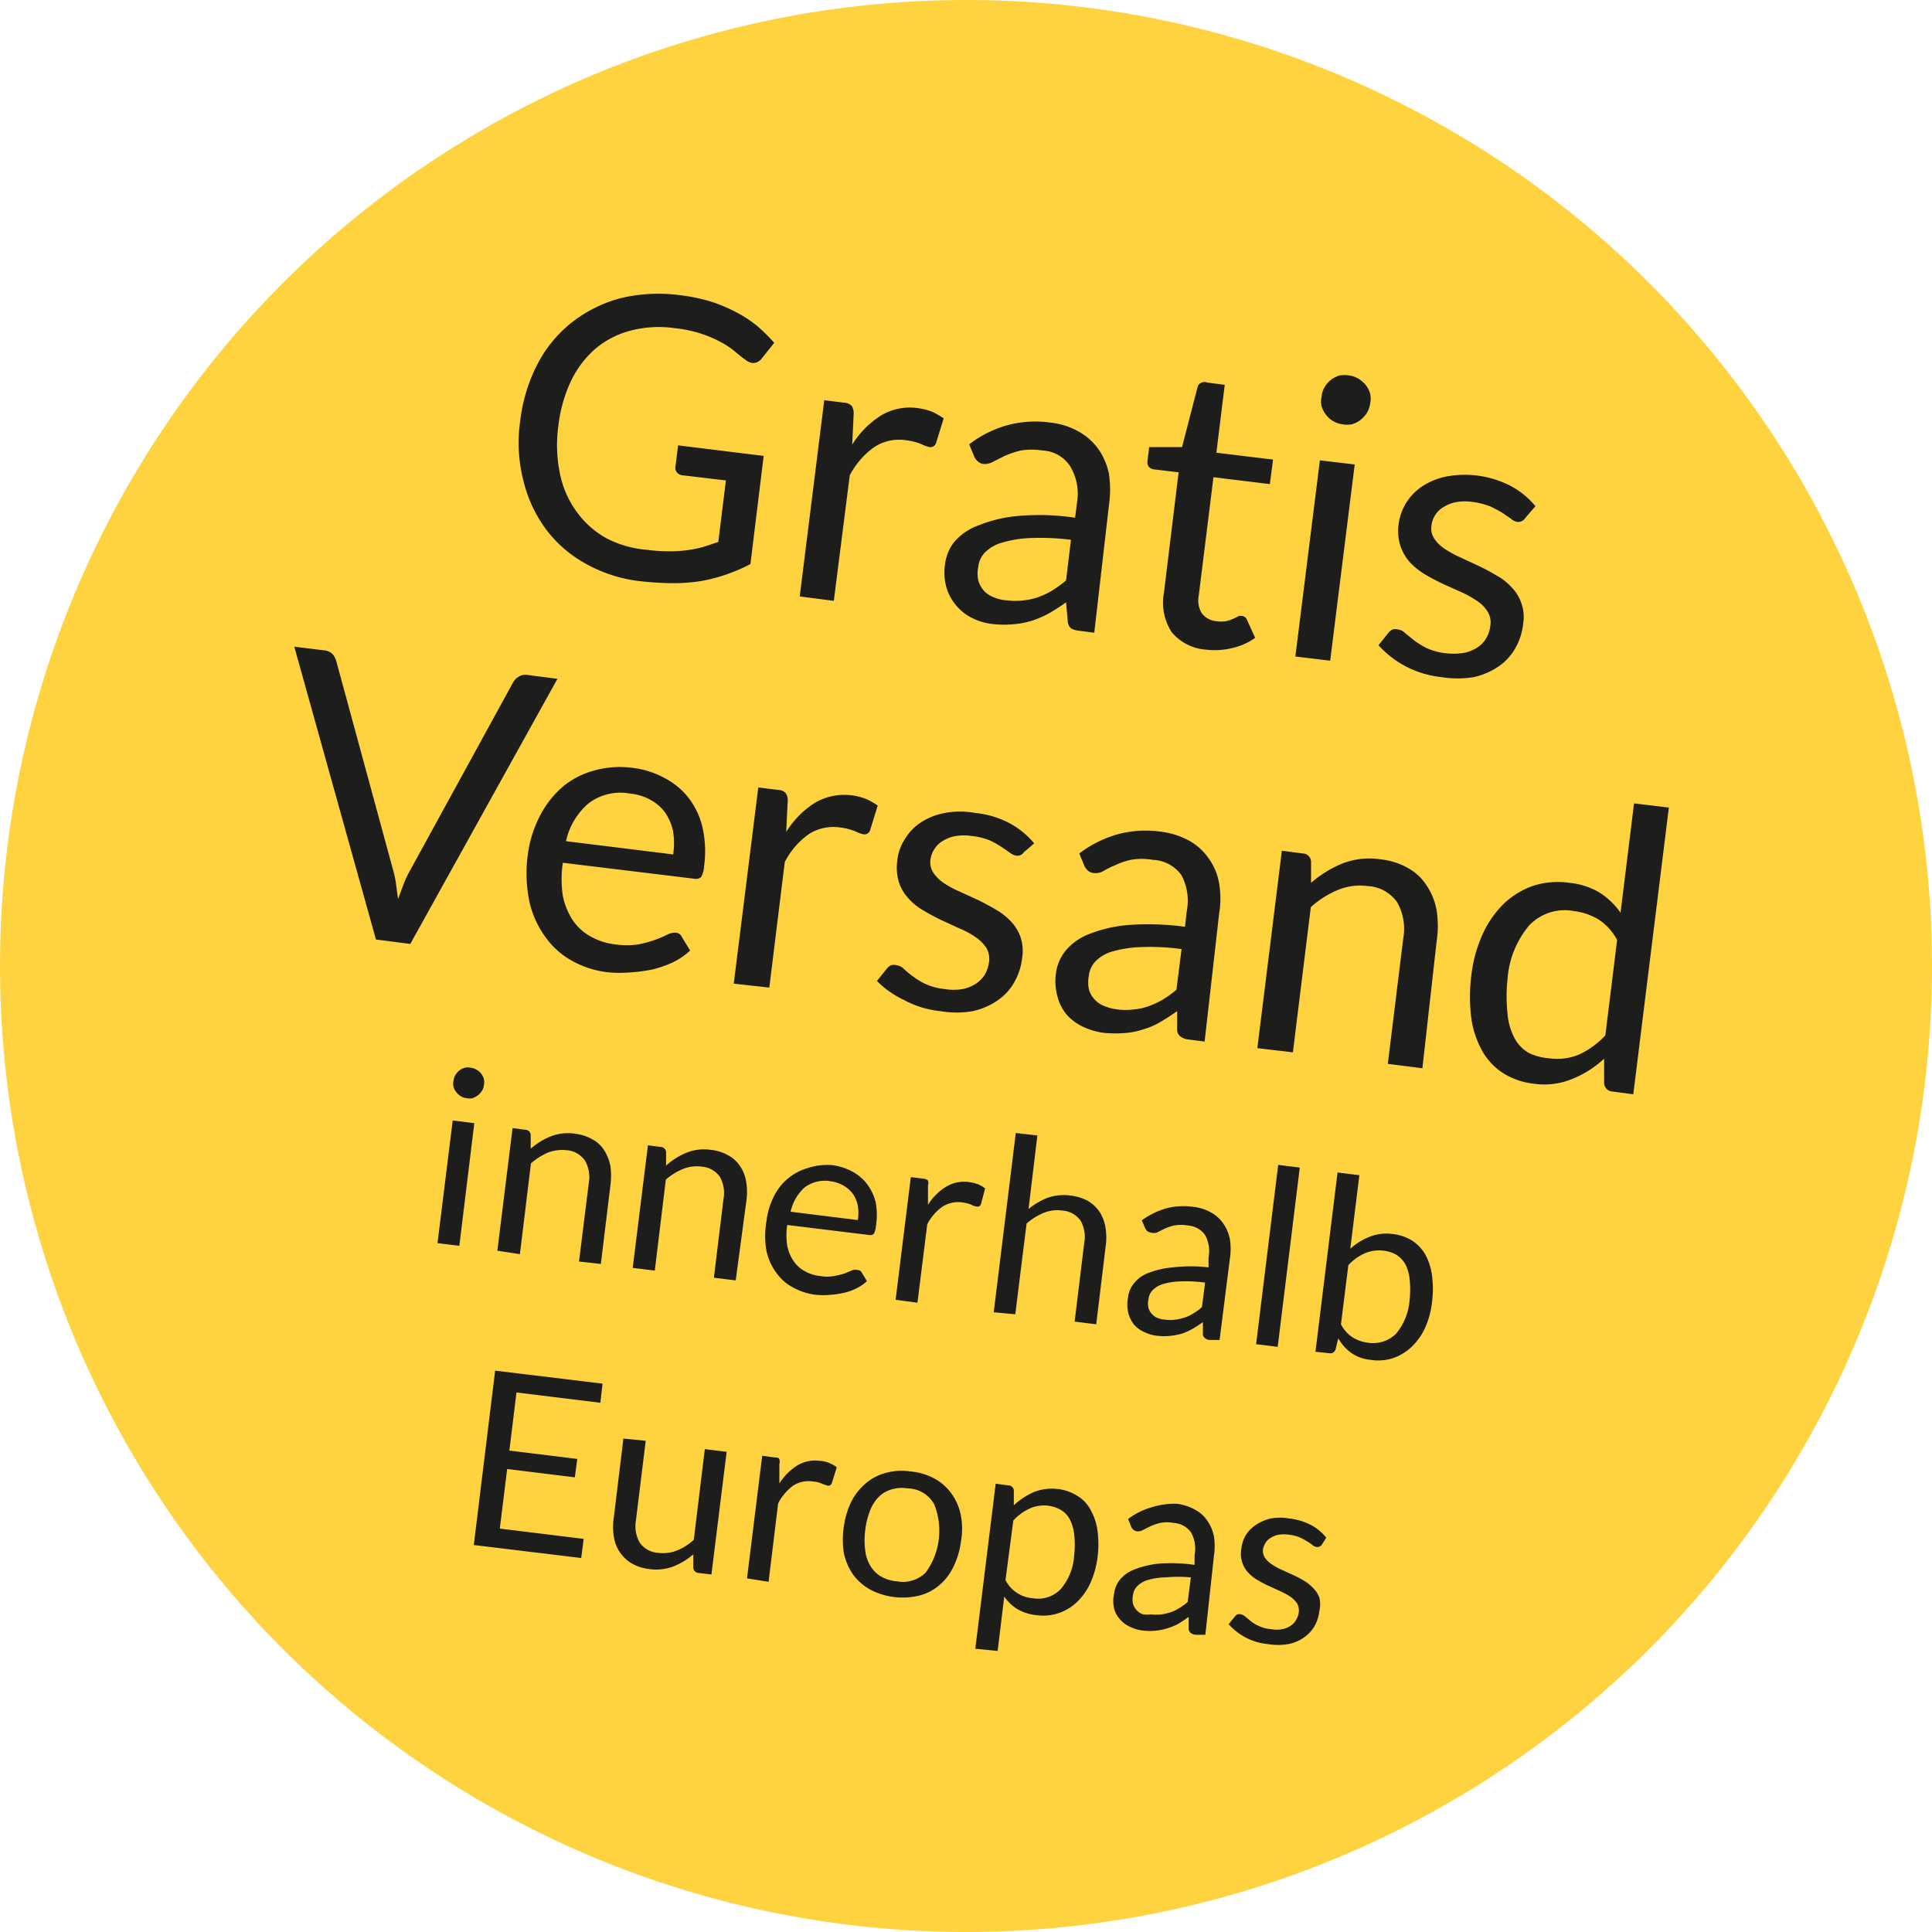
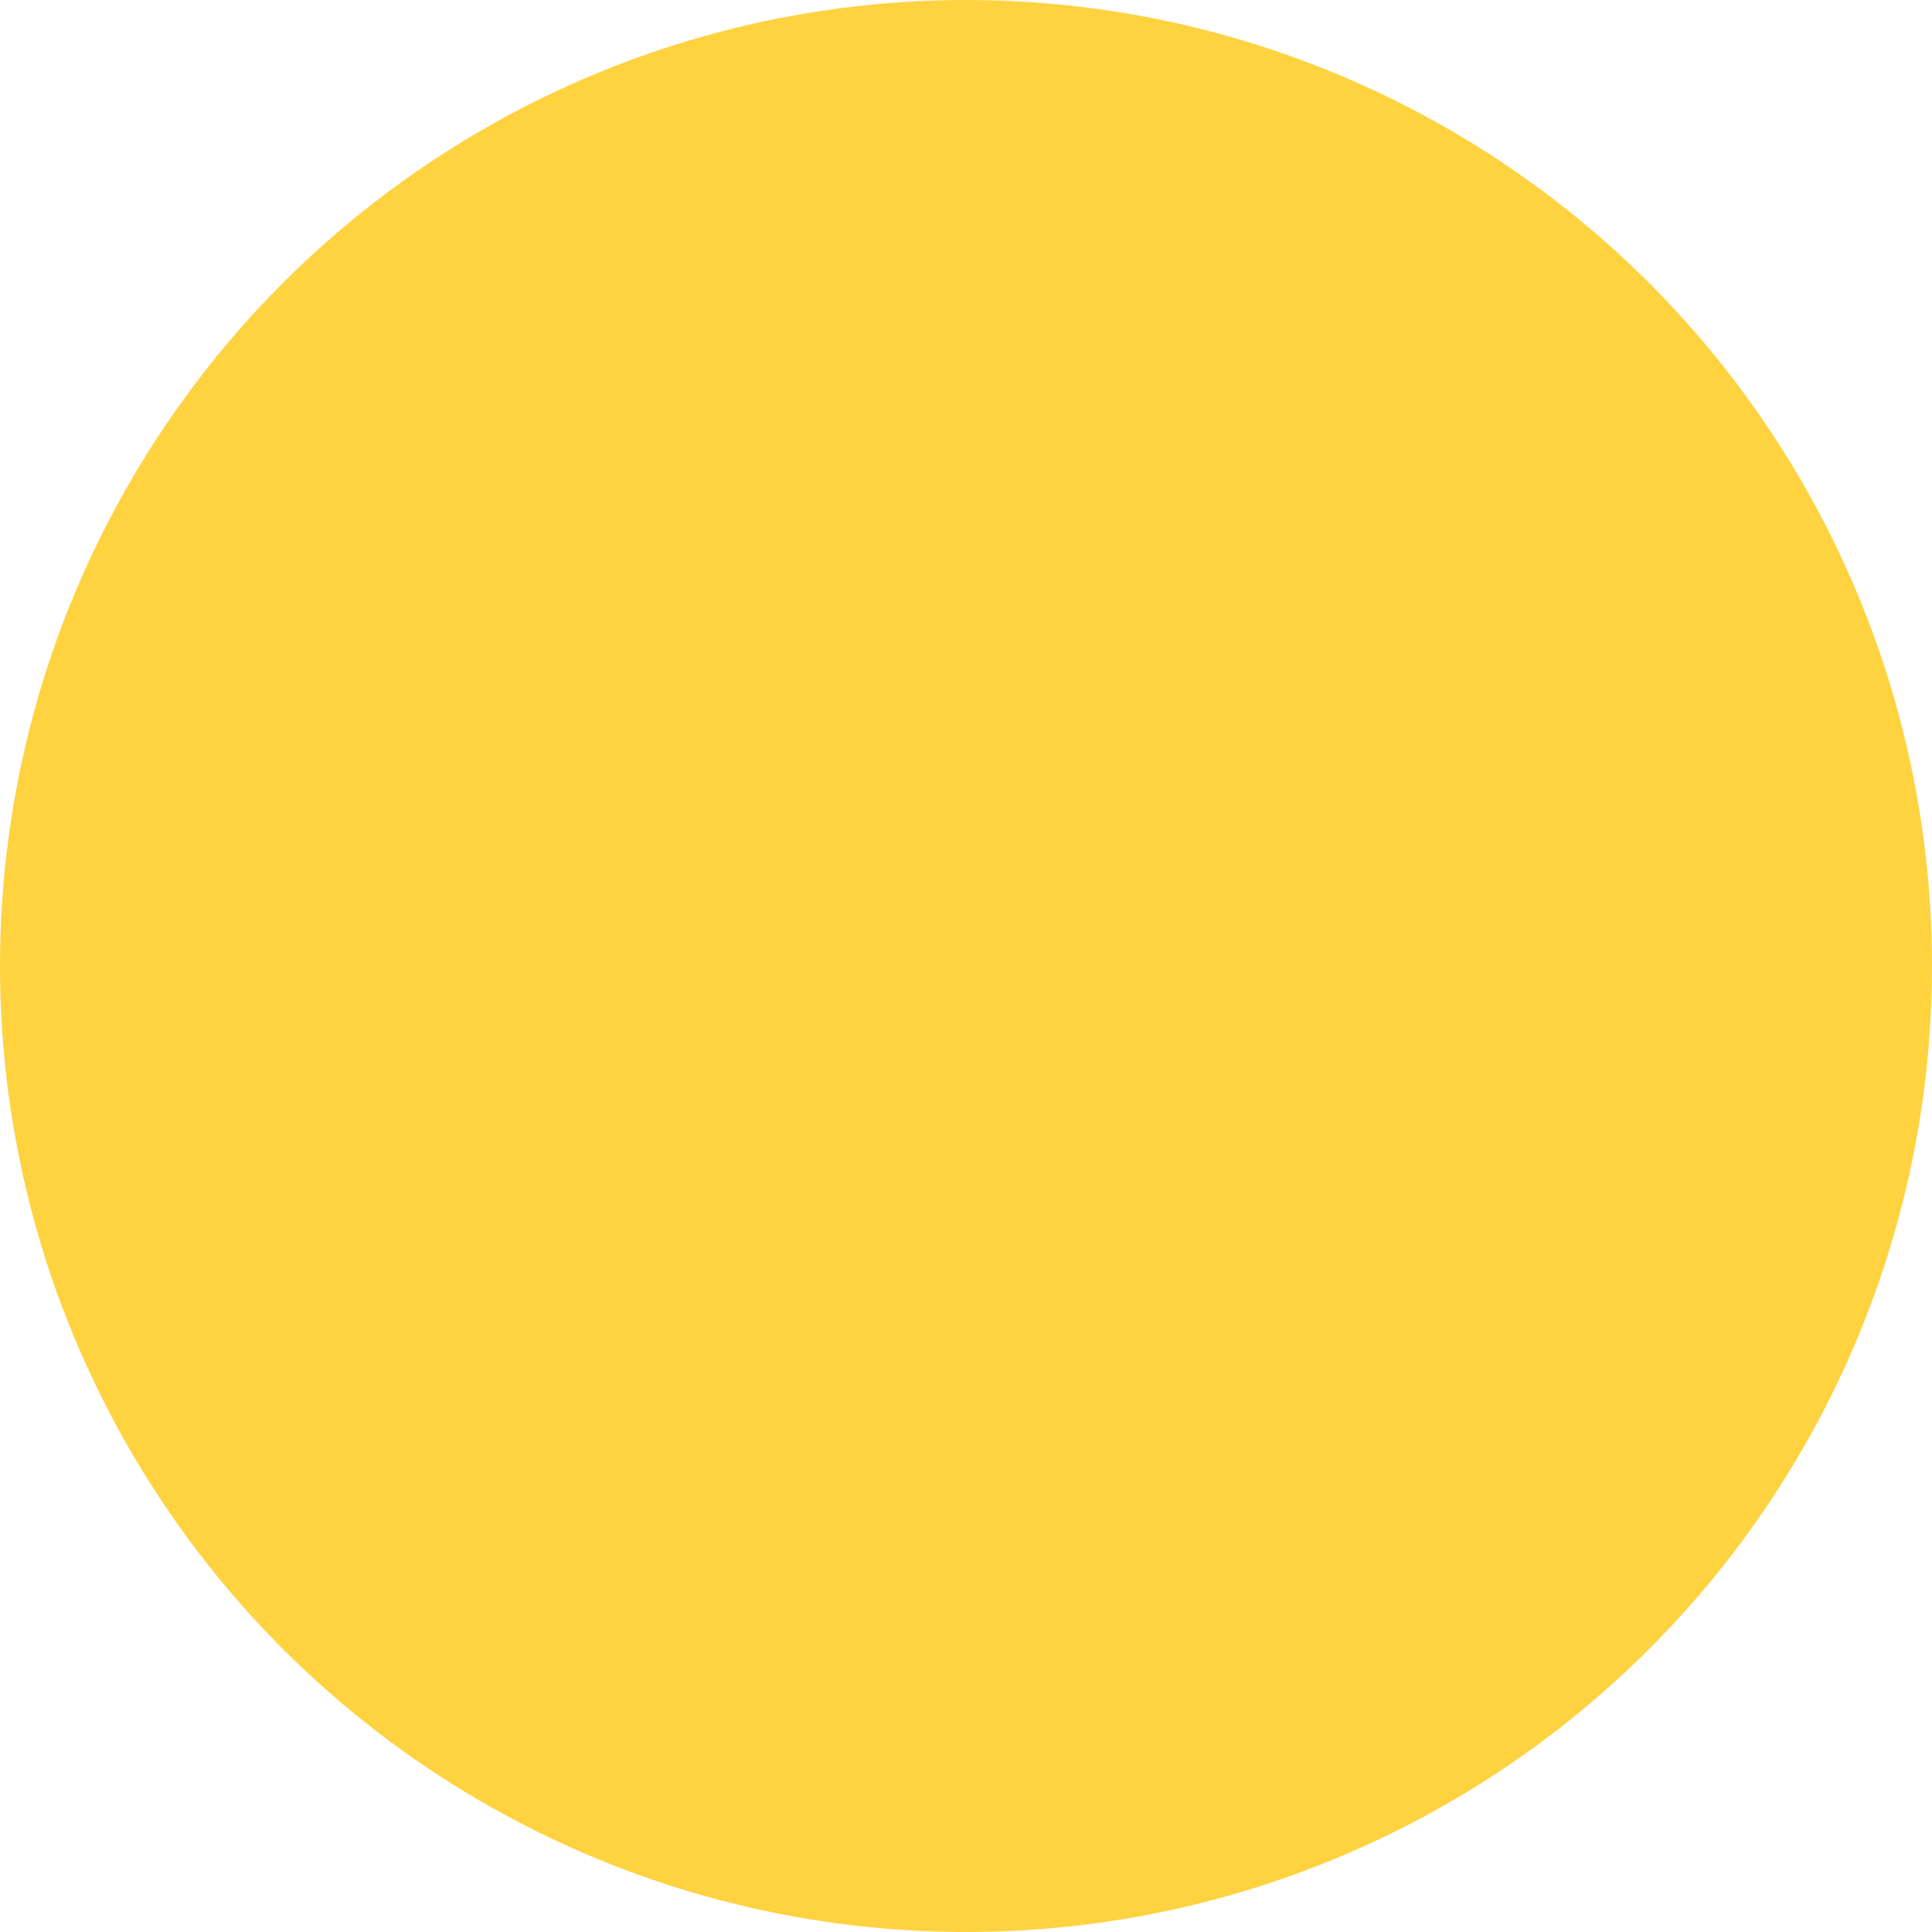
<svg xmlns="http://www.w3.org/2000/svg" viewBox="0 0 78.78 78.78" preserveAspectRatio="xMinYMid">
  <defs>
    <style>.cls-2{fill:#1d1d1b}</style>
  </defs>
  <g id="Ebene_2" data-name="Ebene 2">
    <g id="Ebene_1-2" data-name="Ebene 1">
      <circle cx="39.39" cy="39.39" r="39.39" fill="#ffd240" />
-       <path class="cls-2" d="M26.39 22.42a6.65 6.65 0 0 0 .85.06 5.18 5.18 0 0 0 1.41-.17l.64-.21.31-2.51-1.77-.21a.33.33 0 0 1-.23-.12.3.3 0 0 1-.06-.22l.11-.88 3.49.43L30.6 23a6.86 6.86 0 0 1-1 .43 6.59 6.59 0 0 1-1 .26 7.09 7.09 0 0 1-1.16.09 12.75 12.75 0 0 1-1.32-.08 5.87 5.87 0 0 1-2.21-.7 5.08 5.08 0 0 1-1.64-1.41 5.48 5.48 0 0 1-.93-2 6.21 6.21 0 0 1-.13-2.41 6.77 6.77 0 0 1 .7-2.32 5.27 5.27 0 0 1 1.39-1.7 5.53 5.53 0 0 1 2-1 6.65 6.65 0 0 1 2.46-.12 7.47 7.47 0 0 1 1.24.26 6.45 6.45 0 0 1 1 .42 5.09 5.09 0 0 1 .86.56 6.71 6.71 0 0 1 .71.7l-.52.65a.43.43 0 0 1-.38.17.55.55 0 0 1-.26-.12 5 5 0 0 1-.42-.33 3.39 3.39 0 0 0-.56-.38 4.66 4.66 0 0 0-.8-.35 5.18 5.18 0 0 0-1.13-.24 4.55 4.55 0 0 0-1.78.1 3.67 3.67 0 0 0-1.43.73 4.08 4.08 0 0 0-1 1.31 5.85 5.85 0 0 0-.52 1.83 5.74 5.74 0 0 0 .07 2 3.94 3.94 0 0 0 .69 1.54 3.71 3.71 0 0 0 1.2 1.06 4.37 4.37 0 0 0 1.66.47zM32.61 24.32l1-8 .81.1a.47.47 0 0 1 .31.13.58.58 0 0 1 .08.31l-.06 1.27a3.72 3.72 0 0 1 1.18-1.19 2.28 2.28 0 0 1 1.48-.3 2.51 2.51 0 0 1 .6.15 3 3 0 0 1 .47.27l-.31 1a.24.24 0 0 1-.27.17 1.36 1.36 0 0 1-.33-.12 2.36 2.36 0 0 0-.64-.16 1.84 1.84 0 0 0-1.28.28 3.27 3.27 0 0 0-1 1.15L34 24.5zM44.62 25.8l-.62-.08a.86.86 0 0 1-.33-.1.4.4 0 0 1-.13-.29l-.07-.77a7.77 7.77 0 0 1-.68.44 4.13 4.13 0 0 1-.68.3 3.47 3.47 0 0 1-.74.15 4.15 4.15 0 0 1-.85 0 2.44 2.44 0 0 1-.86-.24 2 2 0 0 1-.66-.51 2 2 0 0 1-.4-.72 2.23 2.23 0 0 1-.06-1 1.8 1.8 0 0 1 .37-.88 2.33 2.33 0 0 1 1-.68 5.54 5.54 0 0 1 1.59-.38 10 10 0 0 1 2.34.07l.08-.64a2.16 2.16 0 0 0-.29-1.47 1.42 1.42 0 0 0-1.12-.63 2.86 2.86 0 0 0-.89 0 4.11 4.11 0 0 0-.65.22l-.48.24a.69.69 0 0 1-.38.09.38.38 0 0 1-.24-.11.51.51 0 0 1-.15-.21l-.2-.48a4.53 4.53 0 0 1 1.55-.78 4.41 4.41 0 0 1 1.75-.11 3 3 0 0 1 1.17.37 2.48 2.48 0 0 1 .81.73 2.75 2.75 0 0 1 .42 1 4.38 4.38 0 0 1 0 1.26zm-3.56-1.32a2.67 2.67 0 0 0 .69 0 2.57 2.57 0 0 0 .61-.14 3.2 3.2 0 0 0 .56-.27 5.12 5.12 0 0 0 .55-.4l.2-1.66a10.2 10.2 0 0 0-1.67-.07 4.65 4.65 0 0 0-1.15.19 1.57 1.57 0 0 0-.69.4 1 1 0 0 0-.27.58 1.44 1.44 0 0 0 0 .56 1.14 1.14 0 0 0 .23.42 1.07 1.07 0 0 0 .39.26 1.59 1.59 0 0 0 .55.13zM49.18 26.49a2 2 0 0 1-1.4-.71 2.2 2.2 0 0 1-.32-1.6l.6-4.92-1-.12a.35.35 0 0 1-.21-.1.32.32 0 0 1-.06-.25l.07-.56h1.34l.63-2.44a.27.27 0 0 1 .17-.19.3.3 0 0 1 .23 0l.71.09-.34 2.77 2.31.28-.13 1-2.3-.28-.6 4.83A1 1 0 0 0 49 25a.83.83 0 0 0 .6.33 1.31 1.31 0 0 0 .4 0 1.63 1.63 0 0 0 .29-.1 1.5 1.5 0 0 0 .22-.11.34.34 0 0 1 .16 0 .25.25 0 0 1 .18.16l.33.73a2.65 2.65 0 0 1-.95.42 3.07 3.07 0 0 1-1.05.06zM55.24 18.94l-1 8-1.42-.17 1-8zm.63-2.49a1 1 0 0 1-.13.38 1.2 1.2 0 0 1-.26.29 1.06 1.06 0 0 1-.35.18 1.07 1.07 0 0 1-.4 0 1 1 0 0 1-.37-.13.91.91 0 0 1-.29-.26 1.11 1.11 0 0 1-.18-.34.86.86 0 0 1 0-.39.89.89 0 0 1 .12-.39 1.08 1.08 0 0 1 .26-.3 1.16 1.16 0 0 1 .35-.18 1.24 1.24 0 0 1 .39 0 1 1 0 0 1 .38.13 1.22 1.22 0 0 1 .3.26 1.06 1.06 0 0 1 .18.35.9.9 0 0 1 0 .4zM62.18 21.14a.32.32 0 0 1-.31.14.49.49 0 0 1-.26-.13l-.35-.24c-.14-.08-.3-.17-.49-.26a3.06 3.06 0 0 0-.71-.18 2 2 0 0 0-.65 0 1.4 1.4 0 0 0-.52.19 1 1 0 0 0-.36.33 1 1 0 0 0-.16.44.75.75 0 0 0 .12.54 1.5 1.5 0 0 0 .42.41 4.27 4.27 0 0 0 .64.35l.73.34a7.19 7.19 0 0 1 .73.39 2.29 2.29 0 0 1 .62.48 1.7 1.7 0 0 1 .4.64 1.68 1.68 0 0 1 .08.85 2.56 2.56 0 0 1-.32 1 2.25 2.25 0 0 1-.69.75 2.94 2.94 0 0 1-1 .43 4.16 4.16 0 0 1-1.33 0 4.07 4.07 0 0 1-1.49-.46 4 4 0 0 1-1.07-.84l.4-.5a.44.44 0 0 1 .17-.14.42.42 0 0 1 .23 0 .48.48 0 0 1 .29.15l.36.29a3.38 3.38 0 0 0 .52.32 2.7 2.7 0 0 0 1.52.19 1.57 1.57 0 0 0 .56-.23 1.06 1.06 0 0 0 .35-.38 1.23 1.23 0 0 0 .16-.5.83.83 0 0 0-.11-.57 1.43 1.43 0 0 0-.42-.43 4.29 4.29 0 0 0-.64-.36l-.74-.33c-.25-.12-.5-.25-.74-.39a3 3 0 0 1-.62-.49 2 2 0 0 1-.39-.66 2 2 0 0 1-.08-.9 2.16 2.16 0 0 1 .3-.86 2.22 2.22 0 0 1 .65-.68 2.79 2.79 0 0 1 1-.41 4.08 4.08 0 0 1 2.63.39 3.4 3.4 0 0 1 1 .82zM12 26.37l1.23.15a.56.56 0 0 1 .32.14.75.75 0 0 1 .16.29L16 35.37a5 5 0 0 1 .14.61l.09.68.24-.64a4.15 4.15 0 0 1 .27-.56l4.18-7.63a.6.6 0 0 1 .22-.23.52.52 0 0 1 .35-.08l1.24.16-6 10.81-1.4-.18zM25.79 31.31a3.61 3.61 0 0 1 1.3.41 3 3 0 0 1 1 .83 3.14 3.14 0 0 1 .56 1.21 4.45 4.45 0 0 1 .06 1.56 1 1 0 0 1-.12.44.32.32 0 0 1-.29.07l-5.35-.65a4.56 4.56 0 0 0 0 1.35 2.84 2.84 0 0 0 .41 1 2.1 2.1 0 0 0 .73.66 2.67 2.67 0 0 0 1 .32 3.18 3.18 0 0 0 .93 0 4.65 4.65 0 0 0 .7-.19 4 4 0 0 0 .49-.21.71.71 0 0 1 .34-.08.29.29 0 0 1 .25.17l.34.56a2.89 2.89 0 0 1-.7.48 4.52 4.52 0 0 1-.83.29 6.57 6.57 0 0 1-.89.12 5.26 5.26 0 0 1-.89 0 3.88 3.88 0 0 1-1.5-.47 3.25 3.25 0 0 1-1.11-1 3.84 3.84 0 0 1-.64-1.45 5.73 5.73 0 0 1-.06-1.87A4.76 4.76 0 0 1 22 33.3a4 4 0 0 1 .9-1.18 3.35 3.35 0 0 1 1.29-.69 3.88 3.88 0 0 1 1.6-.12zm-.1 1.05a2.14 2.14 0 0 0-1.68.39 2.8 2.8 0 0 0-.93 1.55l4.37.54a3.11 3.11 0 0 0 0-.92 2.14 2.14 0 0 0-.31-.76 1.77 1.77 0 0 0-.59-.53 2.08 2.08 0 0 0-.86-.27zM29.92 40.11l1-8 .81.1a.45.45 0 0 1 .31.13.5.5 0 0 1 .08.31l-.06 1.27a3.72 3.72 0 0 1 1.18-1.19 2.37 2.37 0 0 1 1.49-.3 2.42 2.42 0 0 1 .59.15 3 3 0 0 1 .47.27l-.31 1a.24.24 0 0 1-.27.17 1.36 1.36 0 0 1-.33-.12 2.38 2.38 0 0 0-.63-.16A1.86 1.86 0 0 0 33 34a3.15 3.15 0 0 0-1 1.15l-.63 5.12zM41.75 34.75a.31.31 0 0 1-.31.14.55.55 0 0 1-.26-.12l-.35-.24a3.59 3.59 0 0 0-.49-.27 2.64 2.64 0 0 0-.71-.17 2 2 0 0 0-.65 0 1.4 1.4 0 0 0-.52.19 1 1 0 0 0-.35.33 1 1 0 0 0-.17.44.81.81 0 0 0 .12.54 1.57 1.57 0 0 0 .43.42 3.71 3.71 0 0 0 .63.34l.74.34c.25.12.49.25.73.39a2.64 2.64 0 0 1 .62.48 1.83 1.83 0 0 1 .4.64 1.8 1.8 0 0 1 .07.85 2.56 2.56 0 0 1-.32 1 2.25 2.25 0 0 1-.69.75 2.94 2.94 0 0 1-1 .43 3.88 3.88 0 0 1-1.33 0 3.94 3.94 0 0 1-1.49-.46 3.8 3.8 0 0 1-1.09-.77l.4-.5a.55.55 0 0 1 .17-.14.44.44 0 0 1 .24 0 .54.54 0 0 1 .29.15 2.83 2.83 0 0 0 .35.29 2.75 2.75 0 0 0 .52.32 2.5 2.5 0 0 0 .79.21 2.25 2.25 0 0 0 .74 0 1.52 1.52 0 0 0 .55-.23 1.19 1.19 0 0 0 .36-.38 1.4 1.4 0 0 0 .16-.5.89.89 0 0 0-.11-.57 1.6 1.6 0 0 0-.43-.43 3.22 3.22 0 0 0-.64-.35l-.74-.34c-.25-.12-.5-.25-.73-.39a2.32 2.32 0 0 1-.62-.49 1.77 1.77 0 0 1-.4-.66 2 2 0 0 1-.07-.9 1.89 1.89 0 0 1 .3-.86 2.08 2.08 0 0 1 .64-.68 2.6 2.6 0 0 1 1-.4 3.39 3.39 0 0 1 1.24 0 3.77 3.77 0 0 1 1.4.42 3.36 3.36 0 0 1 1 .82zM49.12 42.47l-.63-.08a.71.71 0 0 1-.32-.1A.35.35 0 0 1 48 42v-.77c-.24.17-.46.31-.68.44a3 3 0 0 1-.69.3 3 3 0 0 1-.73.15 4.92 4.92 0 0 1-.85 0 2.87 2.87 0 0 1-.86-.24 2 2 0 0 1-.67-.48 1.84 1.84 0 0 1-.39-.73 2.35 2.35 0 0 1-.07-1 1.81 1.81 0 0 1 .38-.89 2.31 2.31 0 0 1 .94-.68 5.61 5.61 0 0 1 1.6-.38 11.22 11.22 0 0 1 2.34.07l.07-.63a2.19 2.19 0 0 0-.22-1.48 1.51 1.51 0 0 0-1.17-.62 2.57 2.57 0 0 0-.89 0 3.19 3.19 0 0 0-.64.22 3.56 3.56 0 0 0-.48.24.64.64 0 0 1-.39.08.44.44 0 0 1-.24-.1.62.62 0 0 1-.15-.21l-.2-.49a4.76 4.76 0 0 1 1.56-.78 4.36 4.36 0 0 1 1.74-.11 3.21 3.21 0 0 1 1.18.37 2.35 2.35 0 0 1 .8.73 2.44 2.44 0 0 1 .42 1 3.77 3.77 0 0 1 0 1.26zm-3.56-1.31a2.65 2.65 0 0 0 .69 0 2.36 2.36 0 0 0 .61-.14 3.29 3.29 0 0 0 .57-.27 4.56 4.56 0 0 0 .54-.39l.21-1.66a9.3 9.3 0 0 0-1.68-.08 4.78 4.78 0 0 0-1.15.18 1.54 1.54 0 0 0-.68.4 1 1 0 0 0-.27.58 1.45 1.45 0 0 0 0 .56 1 1 0 0 0 .24.42 1 1 0 0 0 .38.26 2 2 0 0 0 .54.14zM51.27 42.74l1-8.05.85.11a.35.35 0 0 1 .34.34V36a4.62 4.62 0 0 1 1.28-.79 3 3 0 0 1 1.54-.17 2.83 2.83 0 0 1 1.14.36 2.1 2.1 0 0 1 .76.72 2.61 2.61 0 0 1 .4 1 4.12 4.12 0 0 1 0 1.27L58 43.56l-1.41-.18.63-5.12a2.19 2.19 0 0 0-.25-1.47 1.56 1.56 0 0 0-1.21-.66 2.38 2.38 0 0 0-1.21.16 3.85 3.85 0 0 0-1.1.7l-.73 5.92zM65.76 44.51a.36.36 0 0 1-.35-.34v-1a4.25 4.25 0 0 1-1.31.83 3 3 0 0 1-1.56.19 3 3 0 0 1-1.23-.42 2.56 2.56 0 0 1-.86-.9 3.76 3.76 0 0 1-.45-1.32 6.76 6.76 0 0 1 0-1.8 5.52 5.52 0 0 1 .44-1.62 4.18 4.18 0 0 1 .85-1.25 3.28 3.28 0 0 1 1.2-.75A3.24 3.24 0 0 1 64 36a2.93 2.93 0 0 1 1.23.4 3 3 0 0 1 .85.82l.55-4.46 1.42.17-1.45 11.69zm-2.62-1.36a2.33 2.33 0 0 0 1.25-.15 3.48 3.48 0 0 0 1.07-.78l.48-3.89a2.24 2.24 0 0 0-.76-.84 2.57 2.57 0 0 0-1-.34 2 2 0 0 0-1.83.59 3.82 3.82 0 0 0-.88 2.21 6.44 6.44 0 0 0 0 1.37 2.59 2.59 0 0 0 .28 1 1.55 1.55 0 0 0 .58.61 2.24 2.24 0 0 0 .81.22zM19.34 45.8l-.61 5-.89-.11.62-5zm.39-1.55a.45.45 0 0 1-.08.23.69.69 0 0 1-.16.18.94.94 0 0 1-.22.12.69.69 0 0 1-.25 0 .63.63 0 0 1-.23-.08.72.72 0 0 1-.3-.38.69.69 0 0 1 0-.25.75.75 0 0 1 .08-.24.93.93 0 0 1 .16-.18.65.65 0 0 1 .22-.11.52.52 0 0 1 .25 0 .49.49 0 0 1 .23.08.49.49 0 0 1 .19.16.57.57 0 0 1 .11.22.52.52 0 0 1 0 .25zM20.28 51l.62-5 .53.07a.22.22 0 0 1 .21.21v.56a2.87 2.87 0 0 1 .81-.5 1.91 1.91 0 0 1 1-.11 1.86 1.86 0 0 1 .71.23 1.3 1.3 0 0 1 .48.45 1.82 1.82 0 0 1 .25.64 3 3 0 0 1 0 .79l-.39 3.2-.89-.1.4-3.21a1.36 1.36 0 0 0-.16-.91 1 1 0 0 0-.75-.42 1.63 1.63 0 0 0-.76.1 2.59 2.59 0 0 0-.69.44l-.45 3.7zM25.8 51.7l.62-5 .53.07a.22.22 0 0 1 .21.21v.55A2.83 2.83 0 0 1 28 47a1.91 1.91 0 0 1 1-.11 1.75 1.75 0 0 1 .71.23 1.3 1.3 0 0 1 .48.45 1.58 1.58 0 0 1 .24.64 2.58 2.58 0 0 1 0 .79L30 52.21l-.89-.11.39-3.2a1.35 1.35 0 0 0-.15-.92 1 1 0 0 0-.75-.41 1.5 1.5 0 0 0-.76.1 2.55 2.55 0 0 0-.69.43l-.45 3.71zM33.94 47.51a2.34 2.34 0 0 1 .81.26 1.8 1.8 0 0 1 .61.52 2 2 0 0 1 .35.75 2.87 2.87 0 0 1 0 1 .66.66 0 0 1-.08.27.21.21 0 0 1-.18.05l-3.35-.41a2.85 2.85 0 0 0 0 .84 1.64 1.64 0 0 0 .26.63 1.26 1.26 0 0 0 .45.41 1.56 1.56 0 0 0 .63.2 1.58 1.58 0 0 0 .58 0 3.13 3.13 0 0 0 .44-.11l.31-.13a.36.36 0 0 1 .21 0 .18.18 0 0 1 .16.1l.21.35a1.71 1.71 0 0 1-.44.3 2.13 2.13 0 0 1-.52.18 3.31 3.31 0 0 1-.55.08 3.46 3.46 0 0 1-.56 0 2.6 2.6 0 0 1-.94-.3 1.93 1.93 0 0 1-.69-.61 2.31 2.31 0 0 1-.4-.9 3.46 3.46 0 0 1 0-1.17 3 3 0 0 1 .29-1 2.2 2.2 0 0 1 .56-.74 2.23 2.23 0 0 1 .8-.44 2.57 2.57 0 0 1 1.04-.13zm-.06.66a1.38 1.38 0 0 0-1.06.24 1.84 1.84 0 0 0-.58 1l2.74.34a1.85 1.85 0 0 0 0-.58 1.29 1.29 0 0 0-.19-.47 1.2 1.2 0 0 0-.37-.34 1.38 1.38 0 0 0-.54-.19zM36.52 53l.62-5 .5.06a.31.31 0 0 1 .2.08.34.34 0 0 1 0 .2v.79a2.27 2.27 0 0 1 .74-.74 1.42 1.42 0 0 1 .93-.19 1.82 1.82 0 0 1 .37.09 1.17 1.17 0 0 1 .29.17l-.17.64a.15.15 0 0 1-.17.1.63.63 0 0 1-.21-.07 1.36 1.36 0 0 0-.39-.1 1.17 1.17 0 0 0-.81.18 2 2 0 0 0-.61.71l-.4 3.2zM40.52 53.51l.9-7.31.88.1-.36 3a2.81 2.81 0 0 1 .78-.46 2 2 0 0 1 .93-.09 1.91 1.91 0 0 1 .71.22 1.48 1.48 0 0 1 .48.45 1.69 1.69 0 0 1 .24.65 2.57 2.57 0 0 1 0 .79L44.7 54l-.88-.11.39-3.2a1.34 1.34 0 0 0-.15-.92 1 1 0 0 0-.76-.41 1.48 1.48 0 0 0-.75.1 2.55 2.55 0 0 0-.69.43l-.46 3.7zM49.73 54.64h-.39a.36.36 0 0 1-.2-.07.22.22 0 0 1-.09-.18v-.48a4.46 4.46 0 0 1-.43.28 3.17 3.17 0 0 1-.42.19 3.4 3.4 0 0 1-.46.09 2.4 2.4 0 0 1-.53 0 1.54 1.54 0 0 1-.54-.15 1.15 1.15 0 0 1-.42-.3 1.22 1.22 0 0 1-.25-.52 1.52 1.52 0 0 1 0-.61 1.07 1.07 0 0 1 .23-.55 1.35 1.35 0 0 1 .59-.43 3.43 3.43 0 0 1 1-.23 6.14 6.14 0 0 1 1.46 0v-.4a1.38 1.38 0 0 0-.14-.92.94.94 0 0 0-.71-.39 1.65 1.65 0 0 0-.55 0 2 2 0 0 0-.41.14l-.3.15a.42.42 0 0 1-.24 0 .34.34 0 0 1-.15-.06.51.51 0 0 1-.09-.13l-.13-.31a3.22 3.22 0 0 1 1-.49 2.8 2.8 0 0 1 1.09-.06 1.84 1.84 0 0 1 .73.23 1.46 1.46 0 0 1 .5.45 1.67 1.67 0 0 1 .27.64 2.59 2.59 0 0 1 0 .79zm-2.22-.83a1.57 1.57 0 0 0 .43 0 2.34 2.34 0 0 0 .38-.09 1.62 1.62 0 0 0 .35-.17 2 2 0 0 0 .34-.25l.13-1a5.7 5.7 0 0 0-1-.05 2.73 2.73 0 0 0-.72.11 1 1 0 0 0-.42.25.63.63 0 0 0-.17.37.8.8 0 0 0 0 .35.61.61 0 0 0 .15.26.6.6 0 0 0 .24.16 1 1 0 0 0 .29.06zM53 47.61l-.9 7.31-.88-.11.9-7.31zM53.64 55.12l.9-7.31.89.11-.37 3a2.61 2.61 0 0 1 .79-.49 1.87 1.87 0 0 1 .95-.11 1.9 1.9 0 0 1 .77.26 1.7 1.7 0 0 1 .54.56 2.42 2.42 0 0 1 .28.86 4.19 4.19 0 0 1 0 1.12 3.49 3.49 0 0 1-.27 1 2.47 2.47 0 0 1-.54.78 2.08 2.08 0 0 1-.75.47 1.92 1.92 0 0 1-.93.08 1.63 1.63 0 0 1-.81-.29 1.86 1.86 0 0 1-.52-.59l-.11.45a.22.22 0 0 1-.25.16zM56.43 51a1.48 1.48 0 0 0-.79.11 2.06 2.06 0 0 0-.66.48l-.3 2.41a1.37 1.37 0 0 0 .47.53 1.57 1.57 0 0 0 .63.22 1.33 1.33 0 0 0 1.15-.37 2.44 2.44 0 0 0 .55-1.38 4.14 4.14 0 0 0 0-.85 1.75 1.75 0 0 0-.18-.61 1.12 1.12 0 0 0-.37-.38 1.39 1.39 0 0 0-.5-.16zM24.57 56.42l-.09.78-3.42-.42-.29 2.37 2.77.34-.1.75-2.76-.34-.3 2.43 3.42.42-.1.78-4.38-.53.87-7.11zM26.33 58.75l-.4 3.25a1.36 1.36 0 0 0 .16.91 1 1 0 0 0 .75.41 1.59 1.59 0 0 0 .75-.09 2.28 2.28 0 0 0 .7-.44l.45-3.7.89.11-.62 5-.53-.06a.23.23 0 0 1-.21-.21v-.55a2.87 2.87 0 0 1-.8.49 2 2 0 0 1-1 .11 1.86 1.86 0 0 1-.71-.23 1.48 1.48 0 0 1-.48-.45 1.51 1.51 0 0 1-.25-.64 2.6 2.6 0 0 1 0-.79l.39-3.21zM30.46 64.36l.62-5 .51.07c.09 0 .16 0 .19.08a.31.31 0 0 1 0 .19v.79a2.37 2.37 0 0 1 .74-.74 1.42 1.42 0 0 1 .93-.18 1.06 1.06 0 0 1 .37.09 1.11 1.11 0 0 1 .3.17l-.2.64a.15.15 0 0 1-.17.11l-.21-.07a1.09 1.09 0 0 0-.39-.1 1.16 1.16 0 0 0-.81.17 2.11 2.11 0 0 0-.61.72l-.39 3.2zM37.12 60a2.5 2.5 0 0 1 1 .3 2.06 2.06 0 0 1 .69.62 2.27 2.27 0 0 1 .37.87 3 3 0 0 1 0 1.09 3.23 3.23 0 0 1-.3 1 2.23 2.23 0 0 1-.58.76 2 2 0 0 1-.81.42 2.85 2.85 0 0 1-2-.24 2.18 2.18 0 0 1-.7-.61 2.42 2.42 0 0 1-.38-.88 3.54 3.54 0 0 1 0-1.09 3.38 3.38 0 0 1 .3-1 2.34 2.34 0 0 1 .59-.75 2 2 0 0 1 .82-.43 2.42 2.42 0 0 1 1-.06zm-.55 4.48a1.32 1.32 0 0 0 1.18-.36 2.9 2.9 0 0 0 .34-2.79 1.27 1.27 0 0 0-1.09-.64 1.46 1.46 0 0 0-.67.05 1.21 1.21 0 0 0-.51.31 1.62 1.62 0 0 0-.35.57 3 3 0 0 0-.19.79 3.16 3.16 0 0 0 0 .81 1.57 1.57 0 0 0 .21.63 1.27 1.27 0 0 0 .41.42 1.56 1.56 0 0 0 .67.21zM39.77 67.23l.83-6.73.52.07a.22.22 0 0 1 .22.21v.6a2.91 2.91 0 0 1 .82-.54 2 2 0 0 1 1-.12 1.86 1.86 0 0 1 .76.27 1.45 1.45 0 0 1 .54.56 2.37 2.37 0 0 1 .29.85 4.26 4.26 0 0 1 0 1.13 3.65 3.65 0 0 1-.28 1 2.51 2.51 0 0 1-.53.77 2 2 0 0 1-.75.47 2 2 0 0 1-.93.09 1.94 1.94 0 0 1-.78-.25 1.72 1.72 0 0 1-.53-.51l-.27 2.22zm3-5.83a1.43 1.43 0 0 0-.78.11 2.13 2.13 0 0 0-.67.49L41 64.43a1.36 1.36 0 0 0 1.11.74 1.28 1.28 0 0 0 1.14-.37 2.31 2.31 0 0 0 .55-1.38 3.62 3.62 0 0 0 0-.86 1.75 1.75 0 0 0-.18-.61 1 1 0 0 0-.36-.38 1.44 1.44 0 0 0-.5-.17zM49.15 66.66h-.39a.36.36 0 0 1-.2-.07.22.22 0 0 1-.09-.18v-.48c-.15.11-.29.2-.42.28a2.3 2.3 0 0 1-.43.18 2.36 2.36 0 0 1-.46.1 2.42 2.42 0 0 1-.53 0 1.54 1.54 0 0 1-.54-.15 1.12 1.12 0 0 1-.41-.3 1 1 0 0 1-.25-.45 1.35 1.35 0 0 1 0-.61 1.14 1.14 0 0 1 .23-.56 1.42 1.42 0 0 1 .59-.42 3.76 3.76 0 0 1 1-.24 6.8 6.8 0 0 1 1.46.05v-.4a1.38 1.38 0 0 0-.14-.92.94.94 0 0 0-.71-.39 1.42 1.42 0 0 0-.55 0 2 2 0 0 0-.41.14l-.3.15a.42.42 0 0 1-.24.05.26.26 0 0 1-.15-.07.3.3 0 0 1-.09-.13l-.12-.3a2.87 2.87 0 0 1 1-.49 3 3 0 0 1 1-.13 2 2 0 0 1 .73.24 1.36 1.36 0 0 1 .5.45 1.67 1.67 0 0 1 .27.64 2.59 2.59 0 0 1 0 .79zm-2.22-.83a2.09 2.09 0 0 0 .43 0 2.34 2.34 0 0 0 .38-.09 1.62 1.62 0 0 0 .35-.17 2 2 0 0 0 .34-.25l.13-1a5.7 5.7 0 0 0-1.05 0 2.73 2.73 0 0 0-.72.11 1 1 0 0 0-.42.25.61.61 0 0 0-.17.36.85.85 0 0 0 0 .36.68.68 0 0 0 .15.26.6.6 0 0 0 .24.16 1 1 0 0 0 .34.01zM53.89 63a.22.22 0 0 1-.2.08.31.31 0 0 1-.16-.07 1.39 1.39 0 0 0-.22-.15 2.16 2.16 0 0 0-.31-.17 1.66 1.66 0 0 0-.44-.11 1.39 1.39 0 0 0-.41 0 .82.82 0 0 0-.32.12.61.61 0 0 0-.22.2.75.75 0 0 0-.11.28.5.5 0 0 0 .08.34 1 1 0 0 0 .27.26 2.36 2.36 0 0 0 .39.22l.46.21a4 4 0 0 1 .46.24 1.57 1.57 0 0 1 .38.3 1.07 1.07 0 0 1 .26.4 1.14 1.14 0 0 1 0 .53 1.66 1.66 0 0 1-.2.63 1.45 1.45 0 0 1-.43.46 1.61 1.61 0 0 1-.64.27 2.51 2.51 0 0 1-.83 0 2.47 2.47 0 0 1-.93-.28 2.57 2.57 0 0 1-.67-.53l.25-.31a.31.31 0 0 1 .11-.09.24.24 0 0 1 .15 0 .41.41 0 0 1 .18.1l.22.18a1.35 1.35 0 0 0 .32.19 1.3 1.3 0 0 0 .5.13 1.17 1.17 0 0 0 .46 0 .87.87 0 0 0 .34-.14.56.56 0 0 0 .22-.24.76.76 0 0 0 .11-.31.6.6 0 0 0-.07-.36 1.15 1.15 0 0 0-.27-.27 3 3 0 0 0-.4-.22l-.46-.21a4 4 0 0 1-.46-.24 1.68 1.68 0 0 1-.39-.3 1.14 1.14 0 0 1-.29-1 1.33 1.33 0 0 1 .18-.54 1.37 1.37 0 0 1 .41-.42 1.82 1.82 0 0 1 .6-.26 2.18 2.18 0 0 1 .77 0 2.53 2.53 0 0 1 .87.26 2 2 0 0 1 .63.52z" />
    </g>
  </g>
</svg>